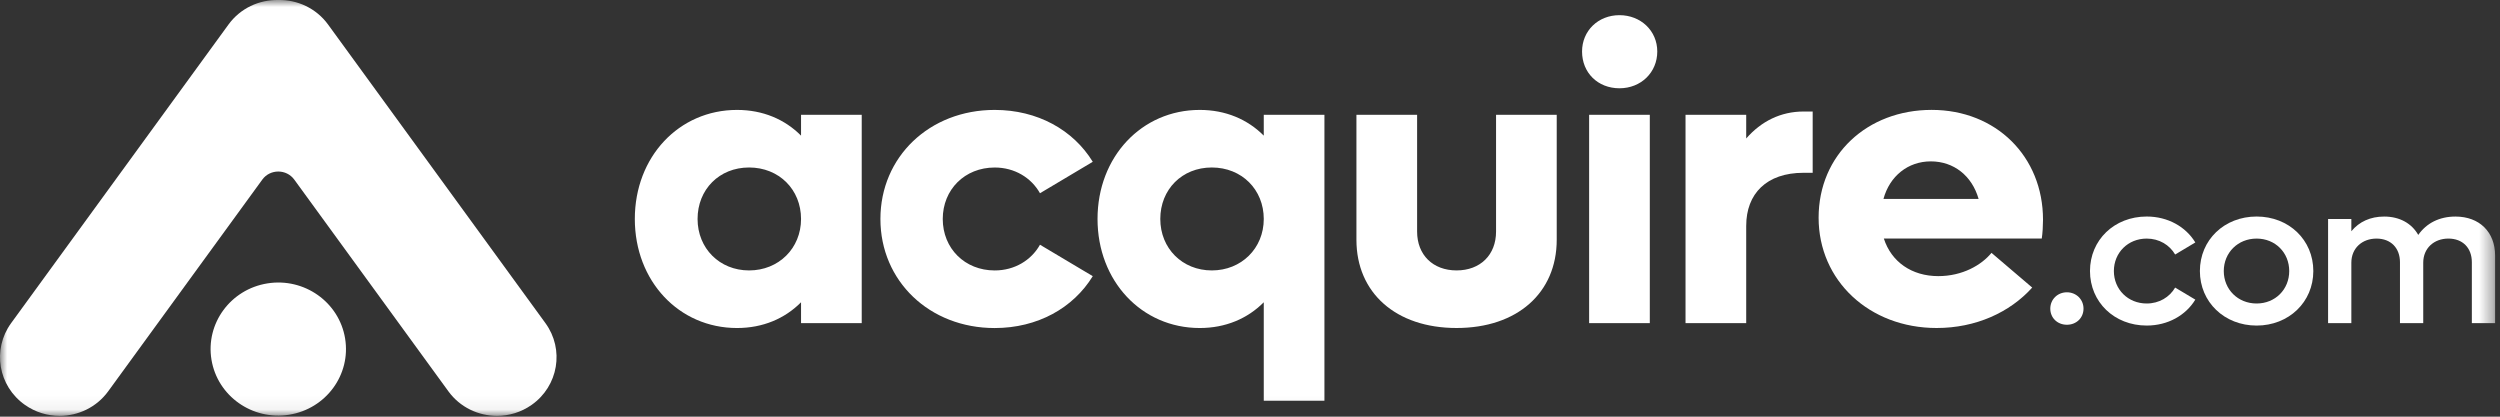
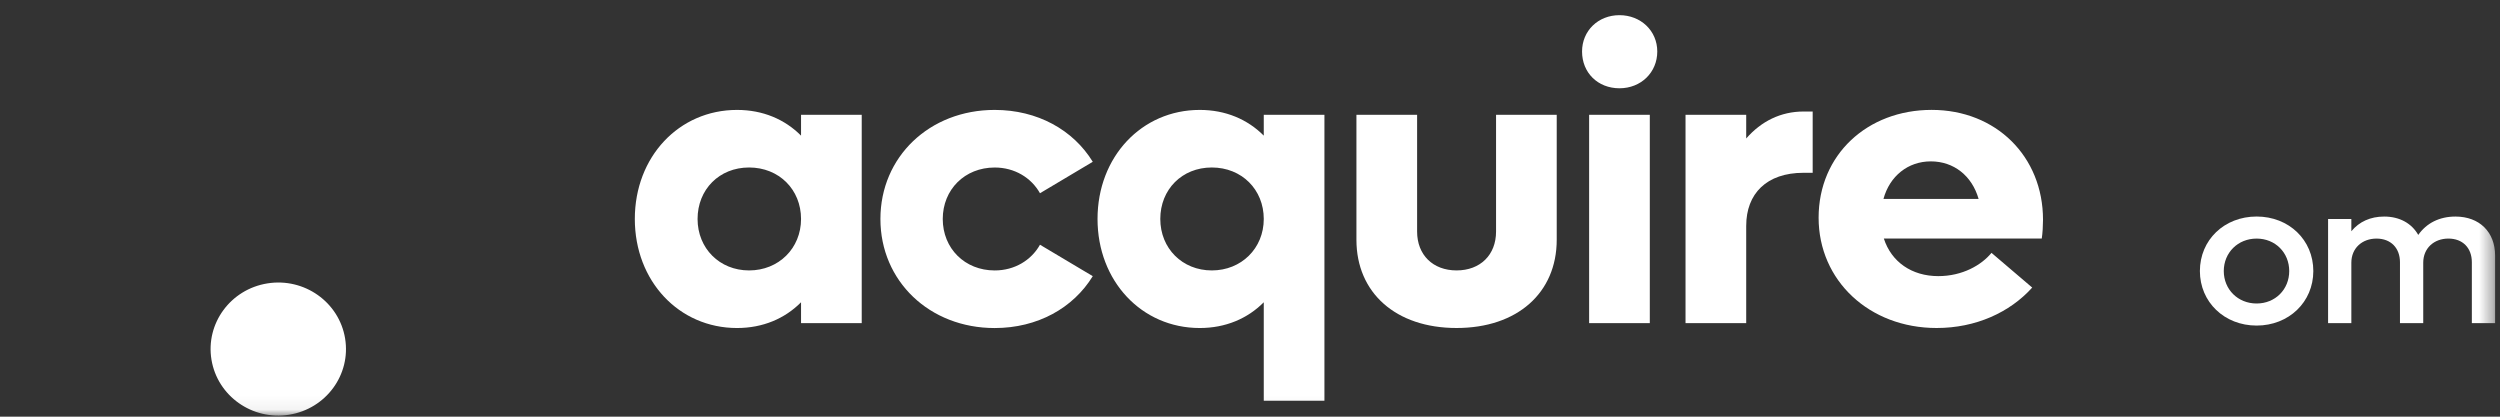
<svg xmlns="http://www.w3.org/2000/svg" width="180" height="30" viewBox="0 0 180 30" fill="none">
  <rect x="0" y="0" width="180" height="30" fill="#333333" stroke="none" />
  <mask id="mask0_12706_1198" style="mask-type:luminance" maskUnits="userSpaceOnUse" x="0" y="0" width="180" height="30">
    <path d="M179.648 0H0V29.941H179.648V0Z" fill="white" />
  </mask>
  <g mask="url(#mask0_12706_1198)">
-     <path d="M39.27 23.264L23.621 1.766C22.764 0.588 21.403 -0.027 20.033 0.001C18.665 -0.026 17.308 0.589 16.452 1.765L0.802 23.264C-0.578 25.159 -0.133 27.797 1.796 29.153C2.553 29.685 3.426 29.941 4.291 29.941C5.63 29.941 6.949 29.328 7.788 28.176L18.885 12.932C19.449 12.157 20.622 12.157 21.188 12.932L32.285 28.176C33.123 29.328 34.442 29.941 35.782 29.941C36.647 29.941 37.52 29.685 38.277 29.153C40.205 27.797 40.65 25.159 39.27 23.264Z" fill="white" />
    <path d="M20.817 29.86C23.474 29.436 25.278 26.976 24.847 24.365C24.416 21.754 21.913 19.98 19.256 20.404C16.599 20.828 14.795 23.289 15.226 25.9C15.658 28.511 18.161 30.284 20.817 29.86Z" fill="white" />
    <path d="M62.044 8.266V23.265H57.675V21.764C56.508 22.94 54.923 23.617 53.068 23.617C48.879 23.617 45.707 20.235 45.707 15.765C45.707 11.296 48.878 7.914 53.068 7.914C54.923 7.914 56.508 8.591 57.675 9.766V8.266H62.044ZM57.675 15.765C57.675 13.648 56.089 12.059 53.935 12.059C51.781 12.059 50.225 13.647 50.225 15.765C50.225 17.884 51.812 19.471 53.935 19.471C56.059 19.471 57.675 17.884 57.675 15.765Z" fill="white" />
    <path d="M63.39 15.765C63.39 11.296 66.921 7.914 71.618 7.914C74.7 7.914 77.273 9.355 78.679 11.649L74.879 13.913C74.251 12.796 73.054 12.061 71.618 12.061C69.464 12.061 67.878 13.648 67.878 15.767C67.878 17.885 69.464 19.472 71.618 19.472C73.054 19.472 74.251 18.737 74.879 17.62L78.679 19.884C77.273 22.178 74.7 23.619 71.618 23.619C66.921 23.619 63.39 20.237 63.39 15.768V15.765Z" fill="white" />
    <path d="M95.359 8.266V28.852H90.991V21.764C89.824 22.94 88.239 23.617 86.383 23.617C82.195 23.617 79.022 20.235 79.022 15.765C79.022 11.296 82.194 7.914 86.383 7.914C88.239 7.914 89.824 8.591 90.991 9.766V8.266H95.359ZM90.991 15.765C90.991 13.648 89.404 12.059 87.251 12.059C85.097 12.059 83.541 13.647 83.541 15.765C83.541 17.884 85.127 19.471 87.251 19.471C89.374 19.471 90.991 17.884 90.991 15.765Z" fill="white" />
    <path d="M97.663 17.265V8.266H102.032V16.676C102.032 18.352 103.168 19.47 104.874 19.47C106.579 19.47 107.716 18.352 107.716 16.676V8.266H112.084V17.264C112.084 21.087 109.242 23.616 104.874 23.616C100.505 23.616 97.663 21.087 97.663 17.264V17.265Z" fill="white" />
    <path d="M113.908 3.709C113.908 2.209 115.076 1.092 116.601 1.092C118.126 1.092 119.324 2.209 119.324 3.709C119.324 5.21 118.156 6.356 116.601 6.356C115.045 6.356 113.908 5.238 113.908 3.709ZM114.417 8.268H118.786V23.265H114.417V8.267V8.268Z" fill="white" />
    <path d="M130.513 8.03V12.441H129.855C127.193 12.441 125.727 13.942 125.727 16.265V23.264H121.358V8.265H125.727V9.97C126.804 8.736 128.211 8.029 129.855 8.029H130.513V8.03Z" fill="white" />
    <path d="M147.007 17.176H135.637C136.176 18.852 137.643 19.881 139.557 19.881C141.293 19.881 142.668 19.087 143.387 18.205L146.319 20.705C144.704 22.499 142.251 23.616 139.437 23.616C134.59 23.616 130.94 20.204 130.94 15.676C130.94 11.147 134.441 7.912 139.078 7.912C143.716 7.912 147.097 11.265 147.097 15.823C147.097 16.235 147.066 16.793 147.007 17.176H147.007ZM135.609 14.324H142.46C141.981 12.648 140.664 11.619 139.019 11.619C137.375 11.619 136.058 12.678 135.609 14.324Z" fill="white" />
-     <path d="M147.621 22.221C147.621 21.559 148.144 21.045 148.817 21.045C149.489 21.045 150.013 21.56 150.013 22.221C150.013 22.882 149.504 23.382 148.817 23.382C148.13 23.382 147.621 22.883 147.621 22.221Z" fill="white" />
-     <path d="M150.479 19.515C150.479 17.281 152.229 15.59 154.562 15.59C156.088 15.59 157.375 16.325 158.063 17.457L156.611 18.325C156.207 17.634 155.46 17.178 154.562 17.178C153.216 17.178 152.199 18.192 152.199 19.515C152.199 20.838 153.216 21.852 154.562 21.852C155.46 21.852 156.208 21.396 156.611 20.705L158.063 21.573C157.374 22.705 156.088 23.44 154.562 23.44C152.228 23.44 150.479 21.749 150.479 19.514V19.515Z" fill="white" />
    <path d="M158.392 19.515C158.392 17.281 160.142 15.59 162.476 15.59C164.809 15.59 166.559 17.281 166.559 19.515C166.559 21.749 164.794 23.441 162.476 23.441C160.157 23.441 158.392 21.75 158.392 19.515ZM164.824 19.515C164.824 18.192 163.822 17.178 162.476 17.178C161.129 17.178 160.112 18.192 160.112 19.515C160.112 20.838 161.129 21.852 162.476 21.852C163.822 21.852 164.824 20.838 164.824 19.515Z" fill="white" />
    <path d="M179.648 18.398V23.264H177.973V18.882C177.973 17.853 177.316 17.177 176.284 17.177C175.252 17.177 174.473 17.868 174.473 18.912V23.265H172.798V18.884C172.798 17.854 172.14 17.178 171.107 17.178C170.074 17.178 169.297 17.869 169.297 18.913V23.266H167.622V15.768H169.297V16.65C169.866 15.959 170.674 15.592 171.66 15.592C172.782 15.592 173.65 16.091 174.114 16.915C174.712 16.062 175.64 15.592 176.792 15.592C178.526 15.592 179.648 16.709 179.648 18.4V18.398Z" fill="white" />
  </g>
</svg>